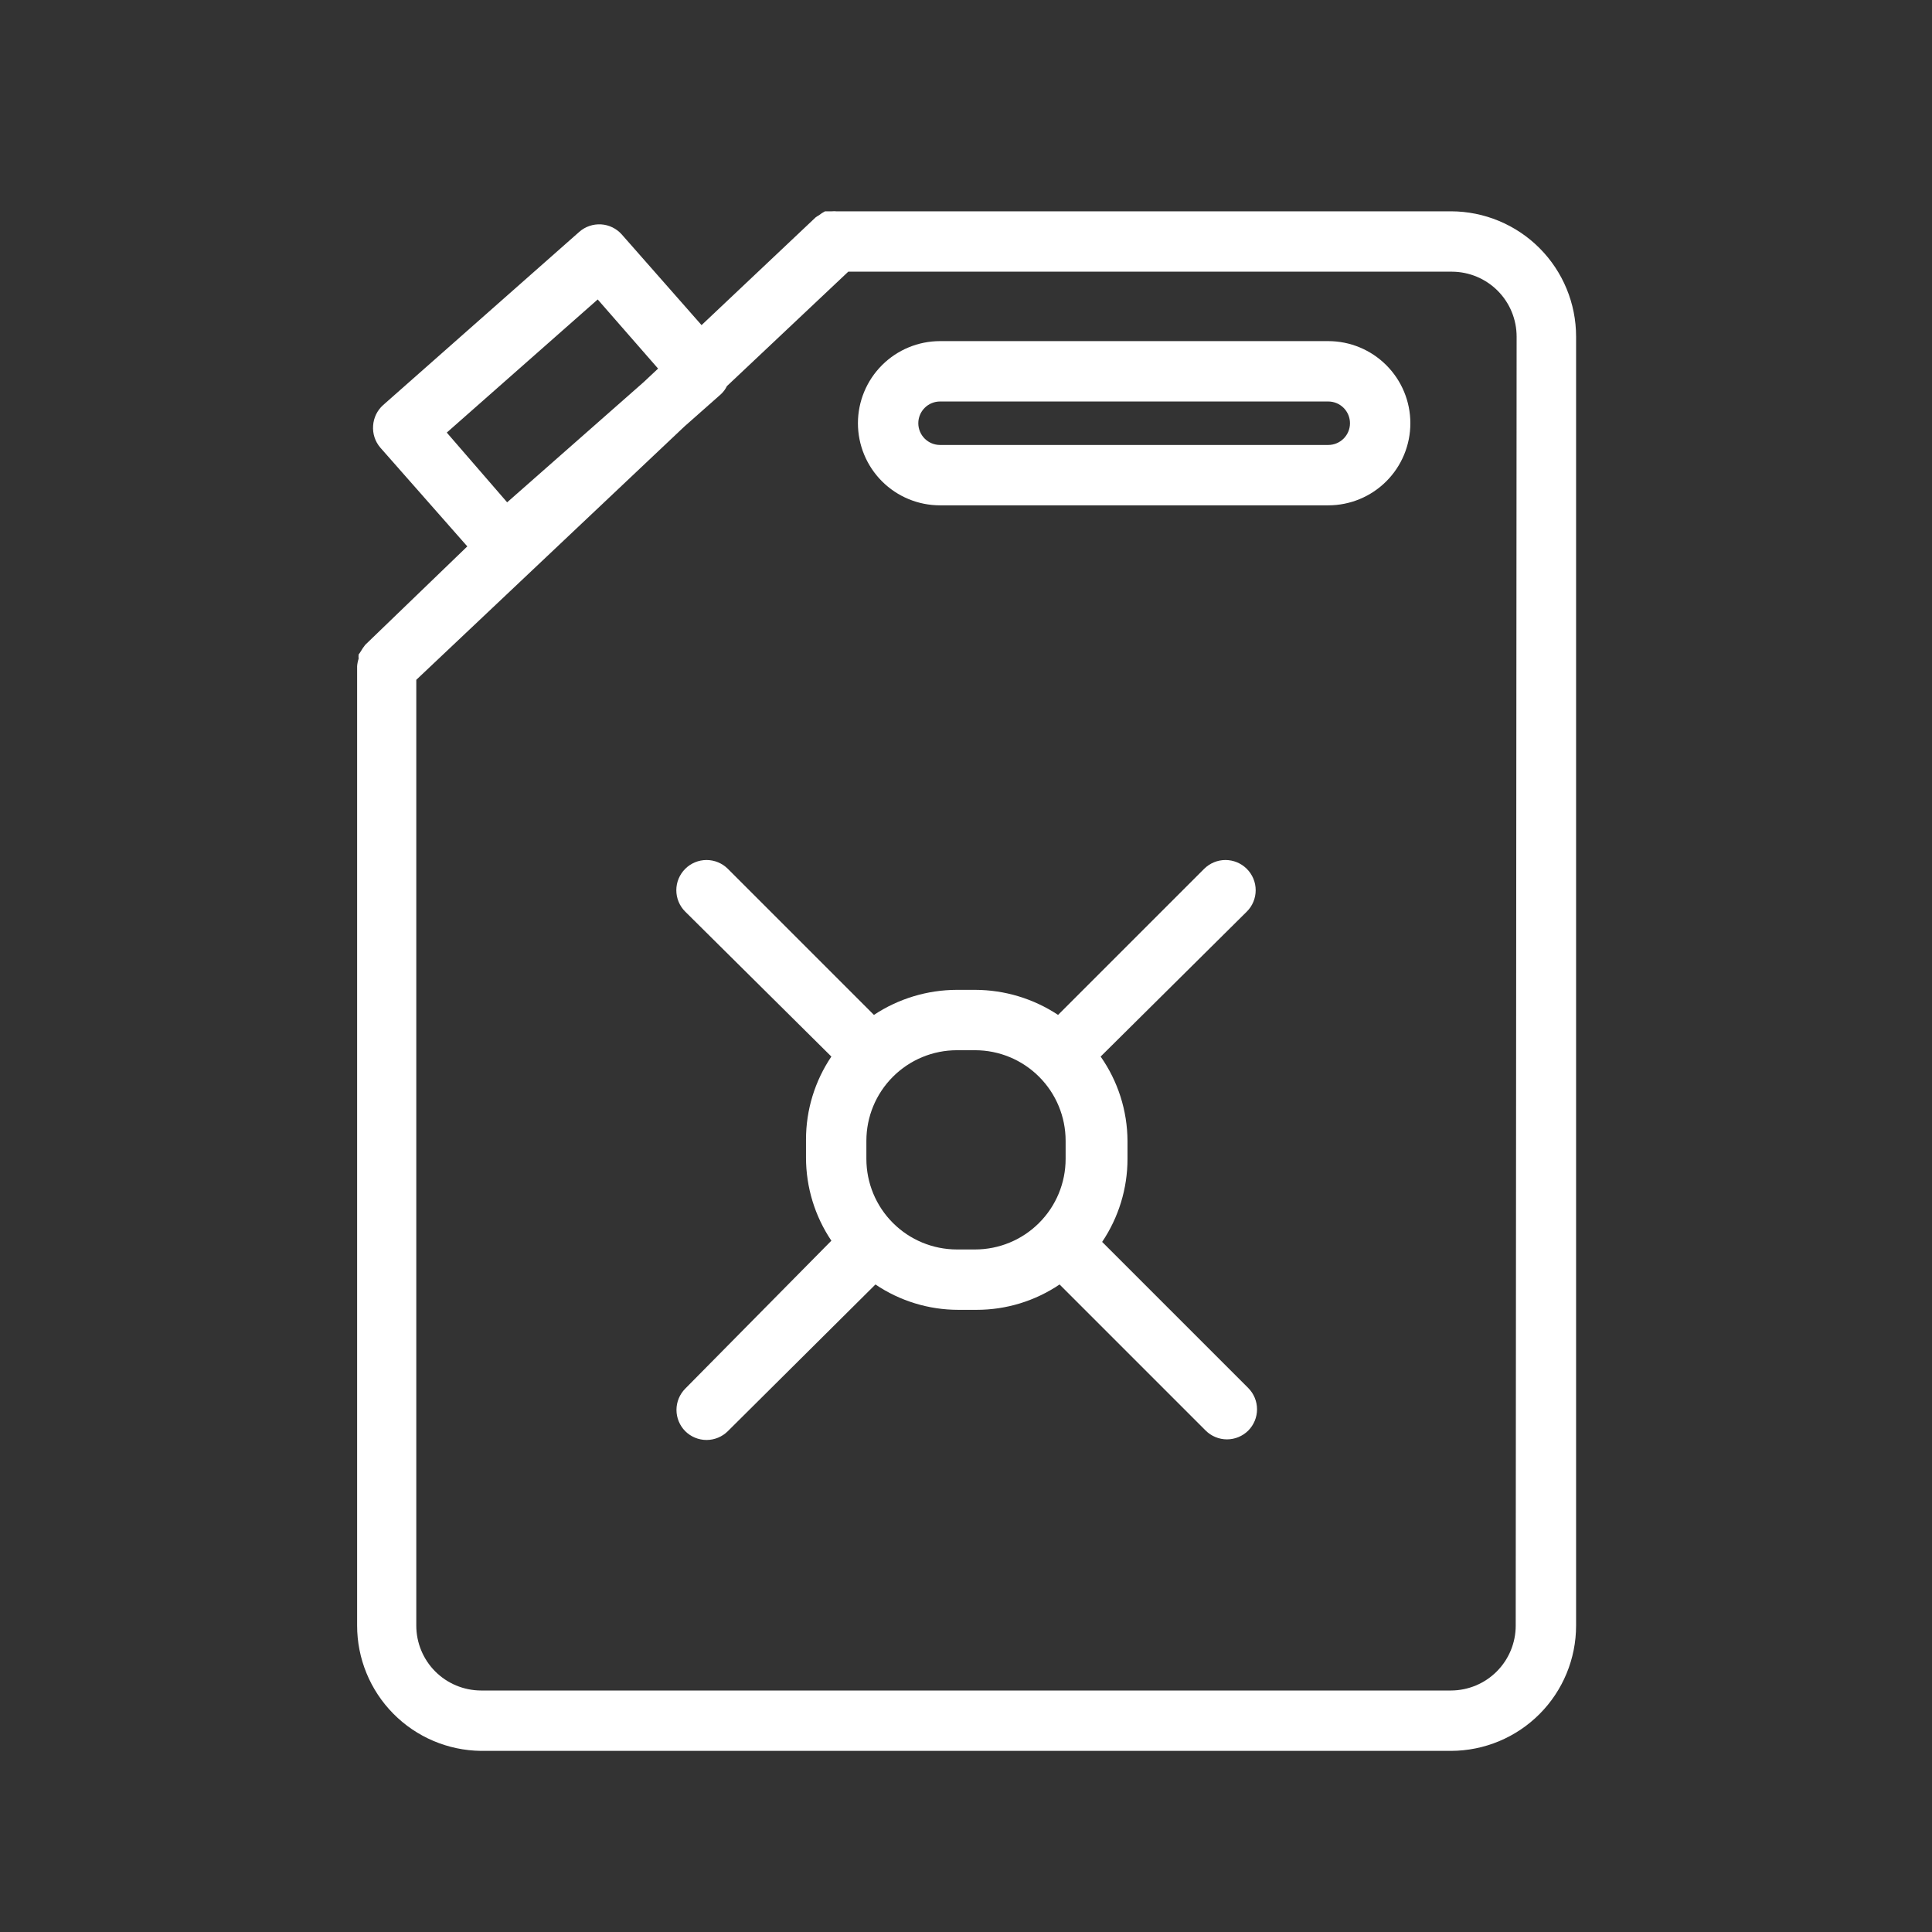
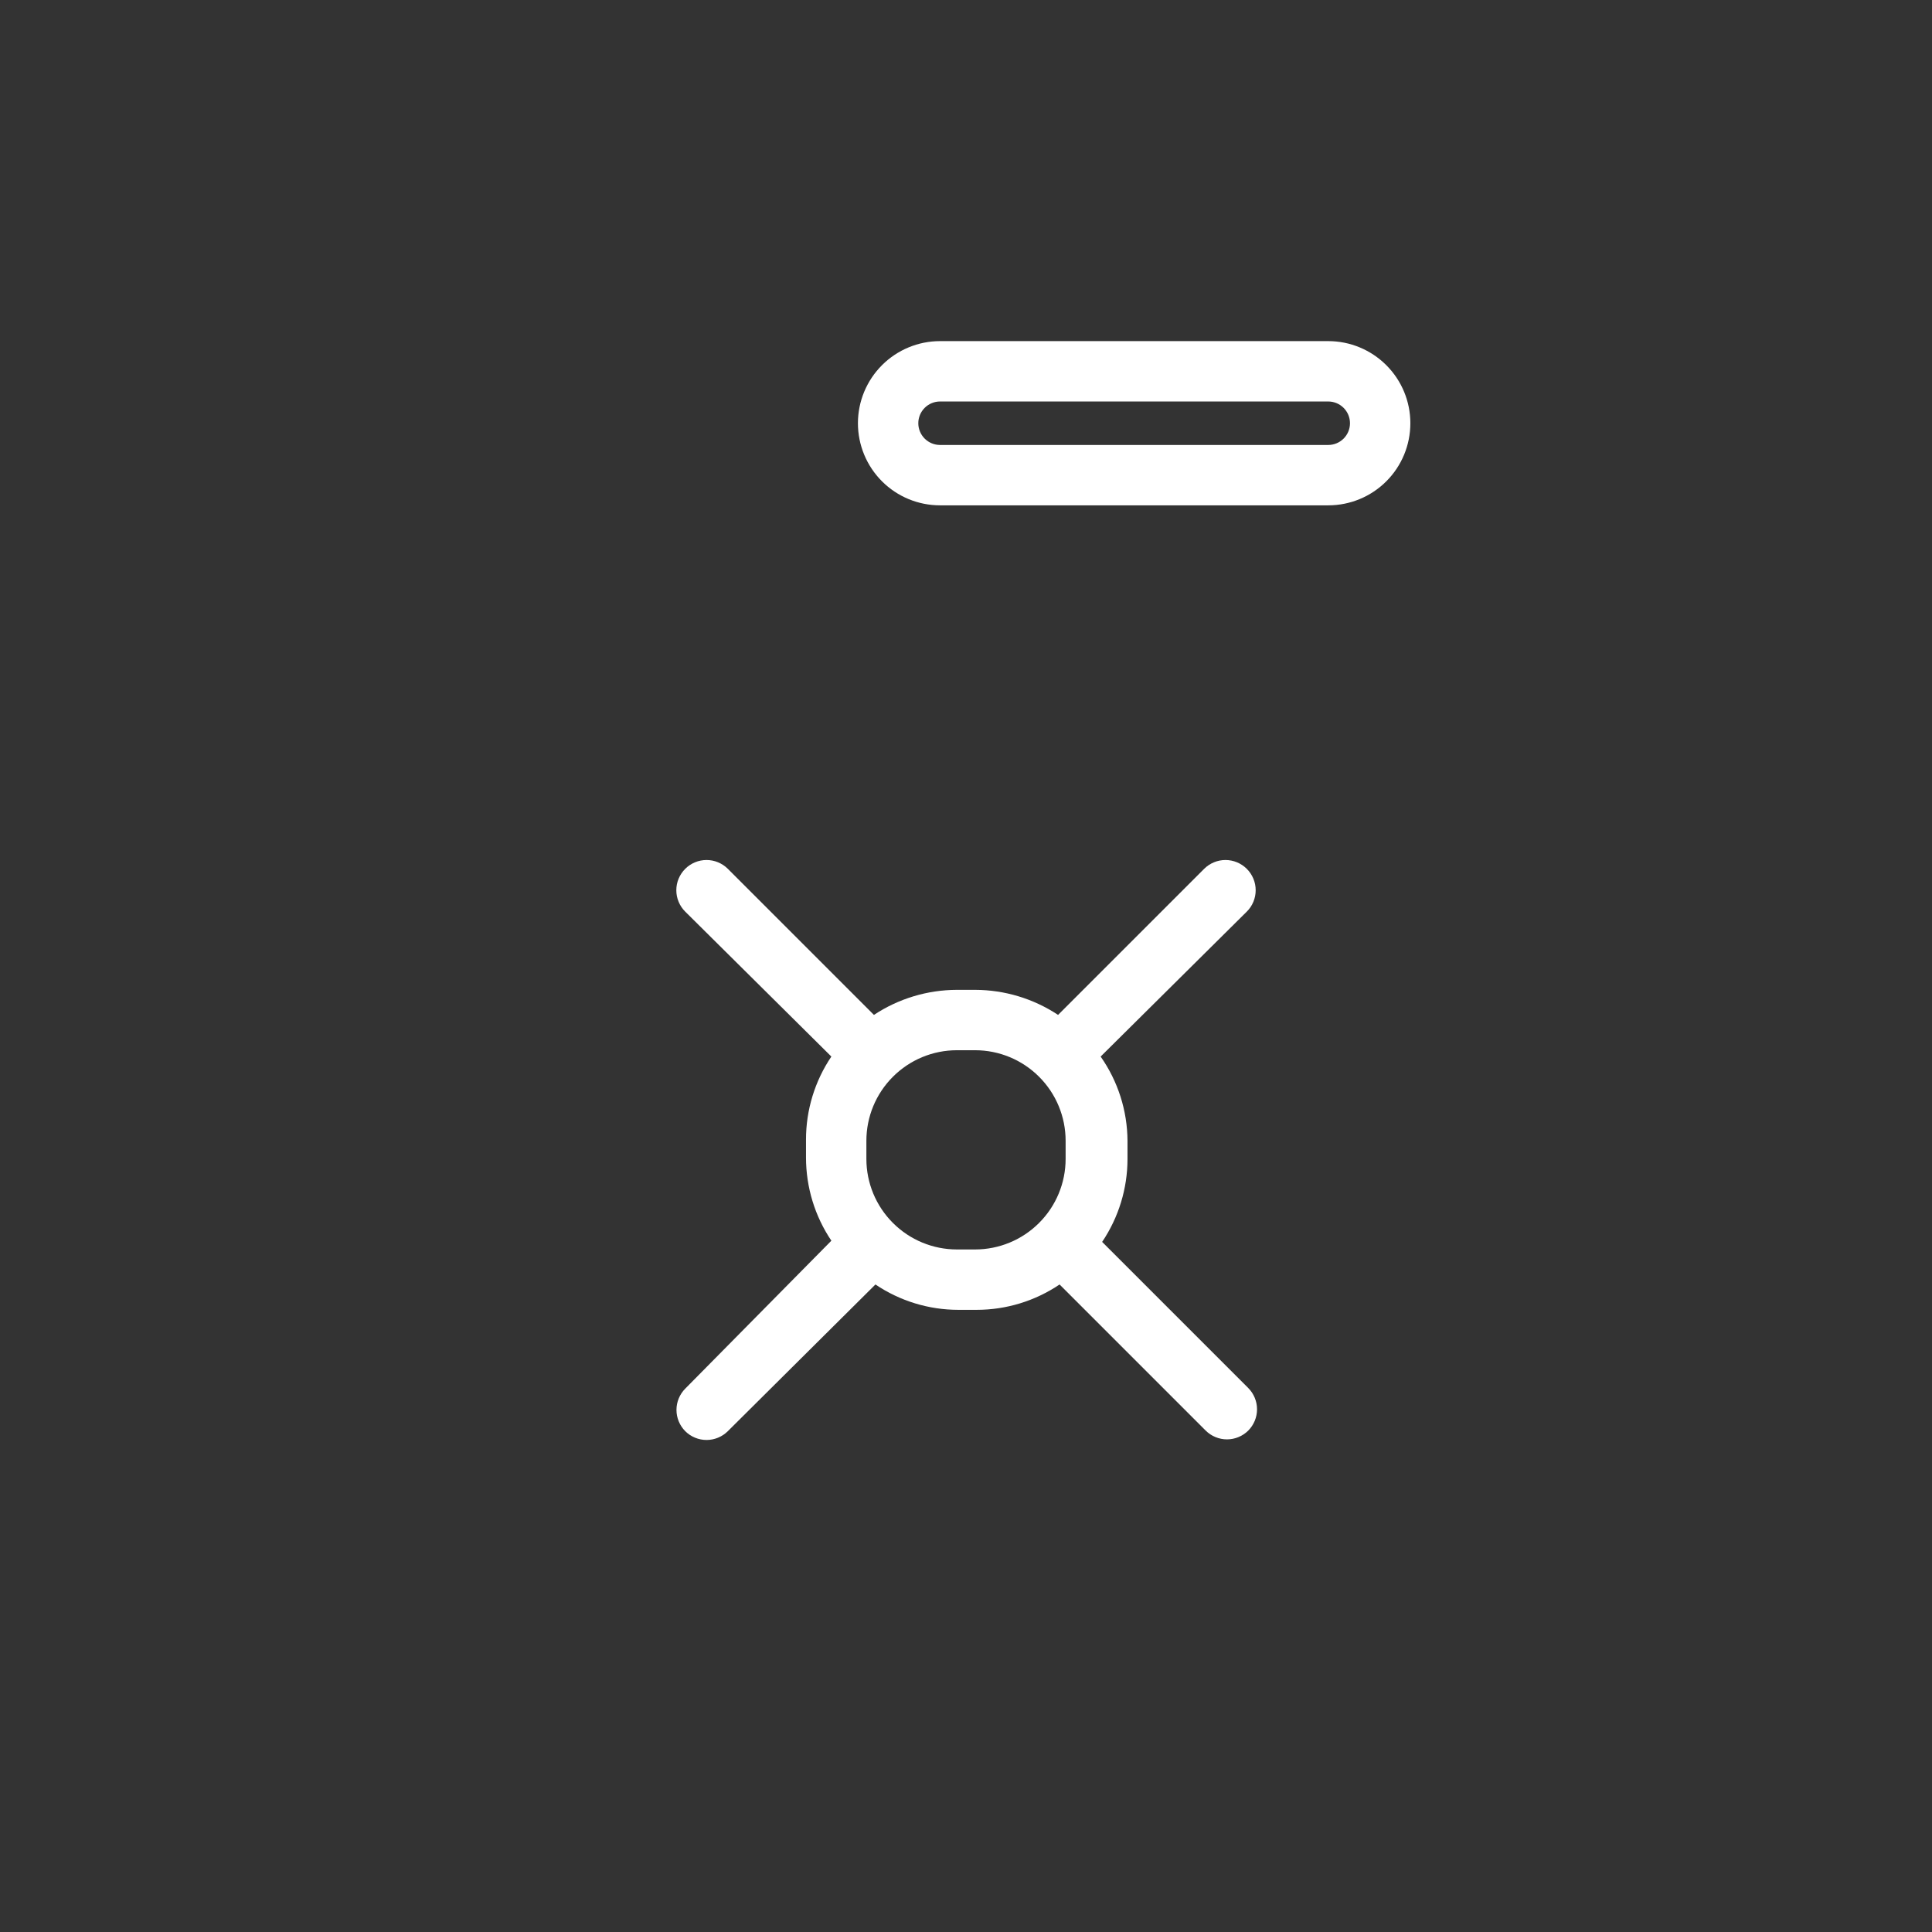
<svg xmlns="http://www.w3.org/2000/svg" width="64" height="64" viewBox="0 0 64 64" fill="none">
  <rect x="0" y="0" width="64" height="64" fill="#333333" stroke="none" />
-   <path d="M48.07 7H27.7C27.654 6.995 27.607 6.995 27.56 7H27.33C27.259 7.036 27.192 7.08 27.13 7.13C27.092 7.151 27.055 7.175 27.02 7.2L23.24 10.77L20.6 7.77C20.425 7.571 20.178 7.45 19.914 7.433C19.649 7.417 19.389 7.505 19.19 7.68L12.69 13.42C12.495 13.595 12.377 13.839 12.36 14.1C12.35 14.232 12.366 14.364 12.407 14.489C12.448 14.614 12.514 14.73 12.6 14.83L15.48 18.1L12.1 21.36C12.044 21.429 11.994 21.503 11.95 21.58C11.929 21.615 11.906 21.648 11.88 21.68C11.875 21.727 11.875 21.773 11.88 21.82C11.853 21.901 11.836 21.985 11.83 22.07V53.85C11.83 54.942 12.26 55.99 13.028 56.767C13.795 57.544 14.838 57.987 15.93 58H48.07C49.169 57.997 50.222 57.559 50.998 56.781C51.774 56.003 52.21 54.949 52.21 53.85V11.15C52.21 10.051 51.774 8.997 50.998 8.219C50.222 7.441 49.169 7.003 48.07 7V7ZM16.8 16.64L14.8 14.33L19.8 9.92L21.8 12.21L21.32 12.66L16.8 16.64ZM50.21 53.85C50.21 54.419 49.985 54.964 49.584 55.367C49.183 55.77 48.639 55.997 48.07 56H15.93C15.362 55.997 14.817 55.77 14.416 55.367C14.015 54.964 13.79 54.419 13.79 53.85V22.52L22.67 14.13L23.88 13.06C23.963 12.983 24.031 12.892 24.08 12.79L28.1 9H48.1C48.669 9.003 49.213 9.23 49.614 9.633C50.015 10.036 50.24 10.582 50.24 11.15L50.21 53.85Z" fill="#ffffff" id="id_101" />
  <path d="M44 11.3H31.14C30.419 11.3 29.727 11.587 29.217 12.097C28.707 12.607 28.42 13.299 28.42 14.02C28.42 14.742 28.707 15.434 29.217 15.944C29.727 16.454 30.419 16.74 31.14 16.74H44C44.722 16.74 45.413 16.454 45.923 15.944C46.434 15.434 46.72 14.742 46.72 14.02C46.72 13.299 46.434 12.607 45.923 12.097C45.413 11.587 44.722 11.3 44 11.3ZM44 14.74H31.14C30.949 14.74 30.766 14.664 30.631 14.529C30.496 14.394 30.42 14.211 30.42 14.02C30.42 13.829 30.496 13.646 30.631 13.511C30.766 13.376 30.949 13.3 31.14 13.3H44C44.191 13.3 44.374 13.376 44.509 13.511C44.644 13.646 44.72 13.829 44.72 14.02C44.72 14.211 44.644 14.394 44.509 14.529C44.374 14.664 44.191 14.74 44 14.74V14.74Z" fill="#ffffff" id="id_102" />
  <path d="M41.3 28.78C41.113 28.594 40.859 28.489 40.595 28.489C40.331 28.489 40.078 28.594 39.89 28.78L35.05 33.62C34.234 33.08 33.278 32.792 32.3 32.79H31.7C30.722 32.792 29.766 33.08 28.95 33.62L24.11 28.78C23.923 28.594 23.669 28.489 23.405 28.489C23.141 28.489 22.887 28.594 22.7 28.78C22.606 28.873 22.532 28.984 22.481 29.105C22.43 29.227 22.404 29.358 22.404 29.49C22.404 29.622 22.43 29.753 22.481 29.875C22.532 29.997 22.606 30.107 22.7 30.2L27.54 35C26.992 35.812 26.699 36.77 26.7 37.75V38.35C26.701 39.33 26.993 40.287 27.54 41.1L22.7 46C22.514 46.187 22.409 46.441 22.409 46.705C22.409 46.969 22.514 47.223 22.7 47.41C22.887 47.596 23.141 47.701 23.405 47.701C23.669 47.701 23.923 47.596 24.11 47.41L29 42.55C29.812 43.098 30.77 43.391 31.75 43.39H32.35C33.33 43.391 34.288 43.098 35.1 42.55L39.94 47.39C40.127 47.576 40.381 47.681 40.645 47.681C40.909 47.681 41.163 47.576 41.35 47.39C41.536 47.203 41.641 46.949 41.641 46.685C41.641 46.421 41.536 46.167 41.35 45.98L36.51 41.14C37.057 40.327 37.35 39.37 37.35 38.39V37.79C37.344 36.791 37.034 35.818 36.46 35L41.3 30.2C41.394 30.107 41.468 29.997 41.519 29.875C41.57 29.753 41.596 29.622 41.596 29.49C41.596 29.358 41.57 29.227 41.519 29.105C41.468 28.984 41.394 28.873 41.3 28.78V28.78ZM31.7 41.39C30.904 41.39 30.141 41.074 29.579 40.511C29.016 39.949 28.7 39.186 28.7 38.39V37.79C28.7 36.994 29.016 36.231 29.579 35.669C30.141 35.106 30.904 34.79 31.7 34.79H32.3C33.096 34.79 33.859 35.106 34.421 35.669C34.984 36.231 35.3 36.994 35.3 37.79V38.39C35.3 39.186 34.984 39.949 34.421 40.511C33.859 41.074 33.096 41.39 32.3 41.39H31.7Z" fill="#ffffff" id="id_103" />
</svg>